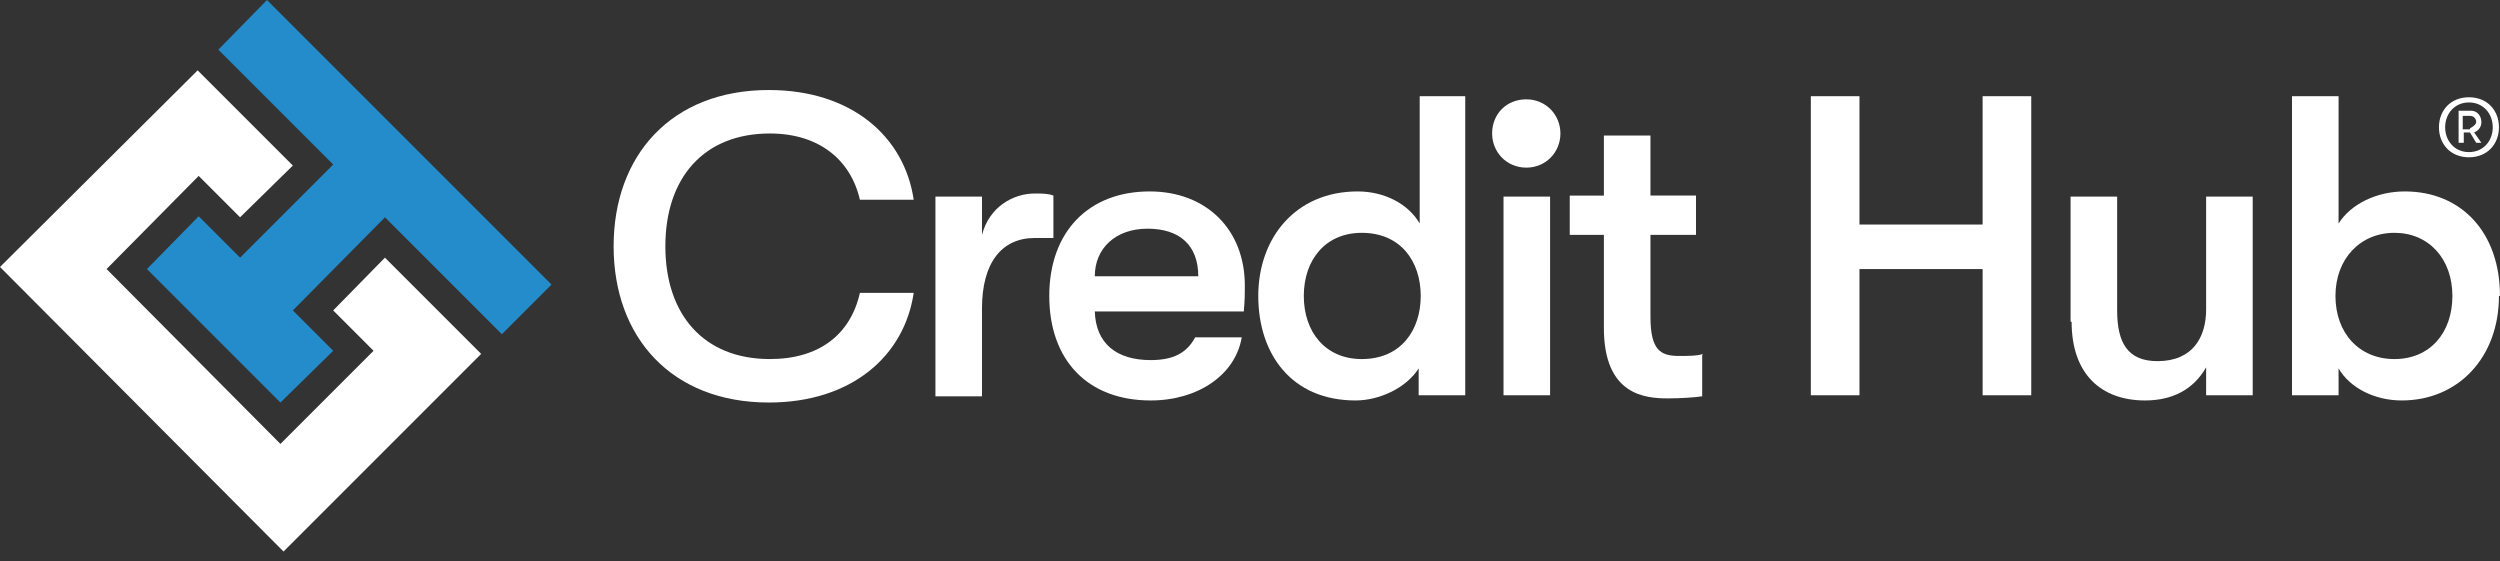
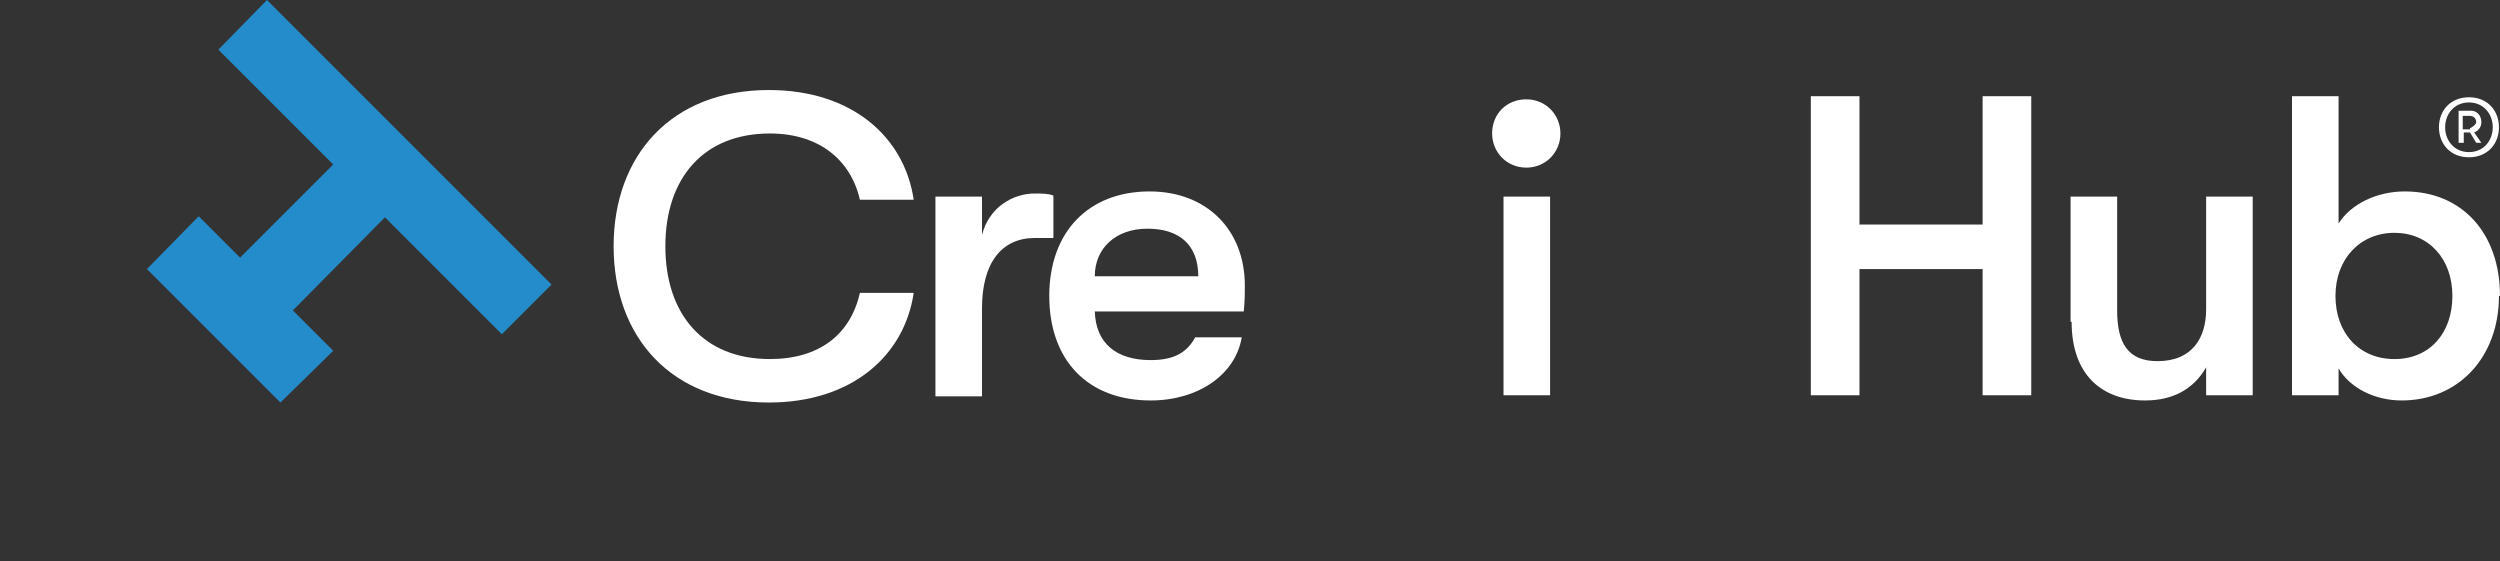
<svg xmlns="http://www.w3.org/2000/svg" width="236" height="53" viewBox="0 0 236 53" fill="none">
  <rect x="0" y="0" width="236" height="53" fill="#333333" stroke="none" />
-   <path d="M26.765 52.065.0 25.202 18.657 6.642l8.987 8.987-4.982 4.884L18.755 16.606l-8.694 8.791L26.472 41.906l8.791-8.791-3.81-3.81 4.884-4.982 9.084 9.084L26.765 52.065z" fill="#fff" />
  <path d="M47.376 31.551l4.689-4.689L25.202.0l-4.591 4.689L31.454 15.531l-8.791 8.791-3.907-3.907-4.884 4.982 12.601 12.601 4.982-4.884-3.81-3.81 8.694-8.791L47.376 31.551z" fill="#248ccb" />
  <path d="M57.926 23.248c0-8.596 5.47-14.75 14.652-14.75 7.815.0 12.796 4.396 13.675 10.354H81.174C80.295 15.043 77.267 12.601 72.676 12.601c-6.252.0-9.866 4.2-9.866 10.647.0 6.447 3.614 10.647 9.866 10.647C77.365 33.896 80.295 31.551 81.174 27.644H86.254C85.374 33.603 80.393 37.998 72.578 37.998 63.396 37.998 57.926 31.844 57.926 23.248z" fill="#fff" />
  <path d="M88.305 18.56H92.7v3.614C93.384 19.536 95.631 18.267 97.682 18.267 98.366 18.267 98.952 18.267 99.441 18.462v4.005C98.757 22.467 98.366 22.467 97.682 22.467 94.556 22.467 92.7 24.811 92.7 29.109v8.303H88.305V18.657 18.56z" fill="#fff" />
  <path d="M117.317 29.402H103.349C103.446 32.431 105.4 33.993 108.624 33.993 110.773 33.993 112.043 33.31 112.824 31.844h4.396C116.634 35.361 113.117 37.803 108.624 37.803 102.665 37.803 99.051 33.993 99.051 27.937S102.763 18.071 108.526 18.071C113.898 18.071 117.513 21.685 117.513 26.96 117.513 27.839 117.513 28.23 117.415 29.402H117.317zM113.117 26.081c0-2.93-1.758-4.493-4.786-4.493-3.029.0-4.982 1.856-4.982 4.493h9.768z" fill="#fff" />
-   <path d="M138.318 9.084V37.315H133.922V34.775C132.75 36.631 130.21 37.803 127.963 37.803 121.907 37.803 118.781 33.407 118.781 27.937c0-5.47 3.517-9.866 9.378-9.866C130.698 18.071 132.945 19.243 134.02 21.099V9.084H138.415 138.318zM134.117 27.937C134.117 24.714 132.261 21.979 128.549 21.979 125.131 21.979 123.079 24.518 123.079 27.937S125.131 33.896 128.549 33.896C132.261 33.896 134.117 31.161 134.117 27.937z" fill="#fff" />
  <path d="M140.857 12.601C140.857 10.745 142.225 9.377 144.081 9.377 145.937 9.377 147.304 10.843 147.304 12.601 147.304 14.359 145.937 15.825 144.081 15.825 142.225 15.825 140.857 14.359 140.857 12.601zM141.932 18.56H146.328v18.755H141.932V18.56z" fill="#fff" />
-   <path d="M160.687 33.505v3.907C160.003 37.51 158.733 37.608 157.463 37.608 155.314 37.608 151.407 37.315 151.407 30.965V22.174H148.184v-3.712H151.407V12.796H155.803v5.665h4.298v3.712h-4.298v7.717C155.803 33.114 156.78 33.603 158.538 33.603 159.222 33.603 160.296 33.603 160.785 33.407L160.687 33.505z" fill="#fff" />
  <path d="M170.943 9.084H175.534V21.197h11.625V9.084H191.75V37.315H187.159V25.397H175.534V37.315H170.943V9.084z" fill="#fff" />
  <path d="M195.463 30.379V18.56H199.859v10.745c0 3.028.976 4.787 3.809 4.787C206.989 34.091 208.259 31.844 208.259 29.207V18.56H212.655v18.755H208.259V34.677C207.087 36.728 205.133 37.803 202.496 37.803c-4.103.0-6.935-2.442-6.935-7.424H195.463z" fill="#fff" />
  <path d="M235.902 27.937C235.902 33.7 232.092 37.803 226.72 37.803 224.18 37.803 221.835 36.631 220.761 34.775v2.54H216.365V9.084H220.761V21.099C221.933 19.243 224.375 18.071 227.013 18.071 232.385 18.071 235.999 21.979 235.999 27.937H235.902zM231.506 27.937c0-3.517-2.247-5.959-5.47-5.959C222.812 21.979 220.468 24.421 220.468 27.937S222.715 33.896 226.036 33.896s5.47-2.442 5.47-5.959z" fill="#fff" />
  <path d="M230.236 12.015C230.236 10.452 231.311 9.182 233.069 9.182 234.827 9.182 235.902 10.452 235.902 12.015c0 1.563-1.075 2.833-2.833 2.833-1.758.0-2.833-1.27-2.833-2.833zM235.316 12.015C235.316 10.745 234.437 9.671 233.069 9.671 231.702 9.671 230.822 10.745 230.822 12.015 230.822 13.285 231.702 14.359 233.069 14.359 234.437 14.359 235.316 13.285 235.316 12.015zM232.092 10.452h1.172C233.851 10.452 234.241 10.94 234.241 11.527 234.241 11.917 234.046 12.308 233.558 12.503L234.241 13.48H233.753L233.167 12.503H232.581V13.48H232.092V10.452zM233.167 12.113S233.753 11.819 233.753 11.527C233.753 11.233 233.558 10.94 233.167 10.94H232.483v1.27H233.167V12.113z" fill="#fff" />
</svg>